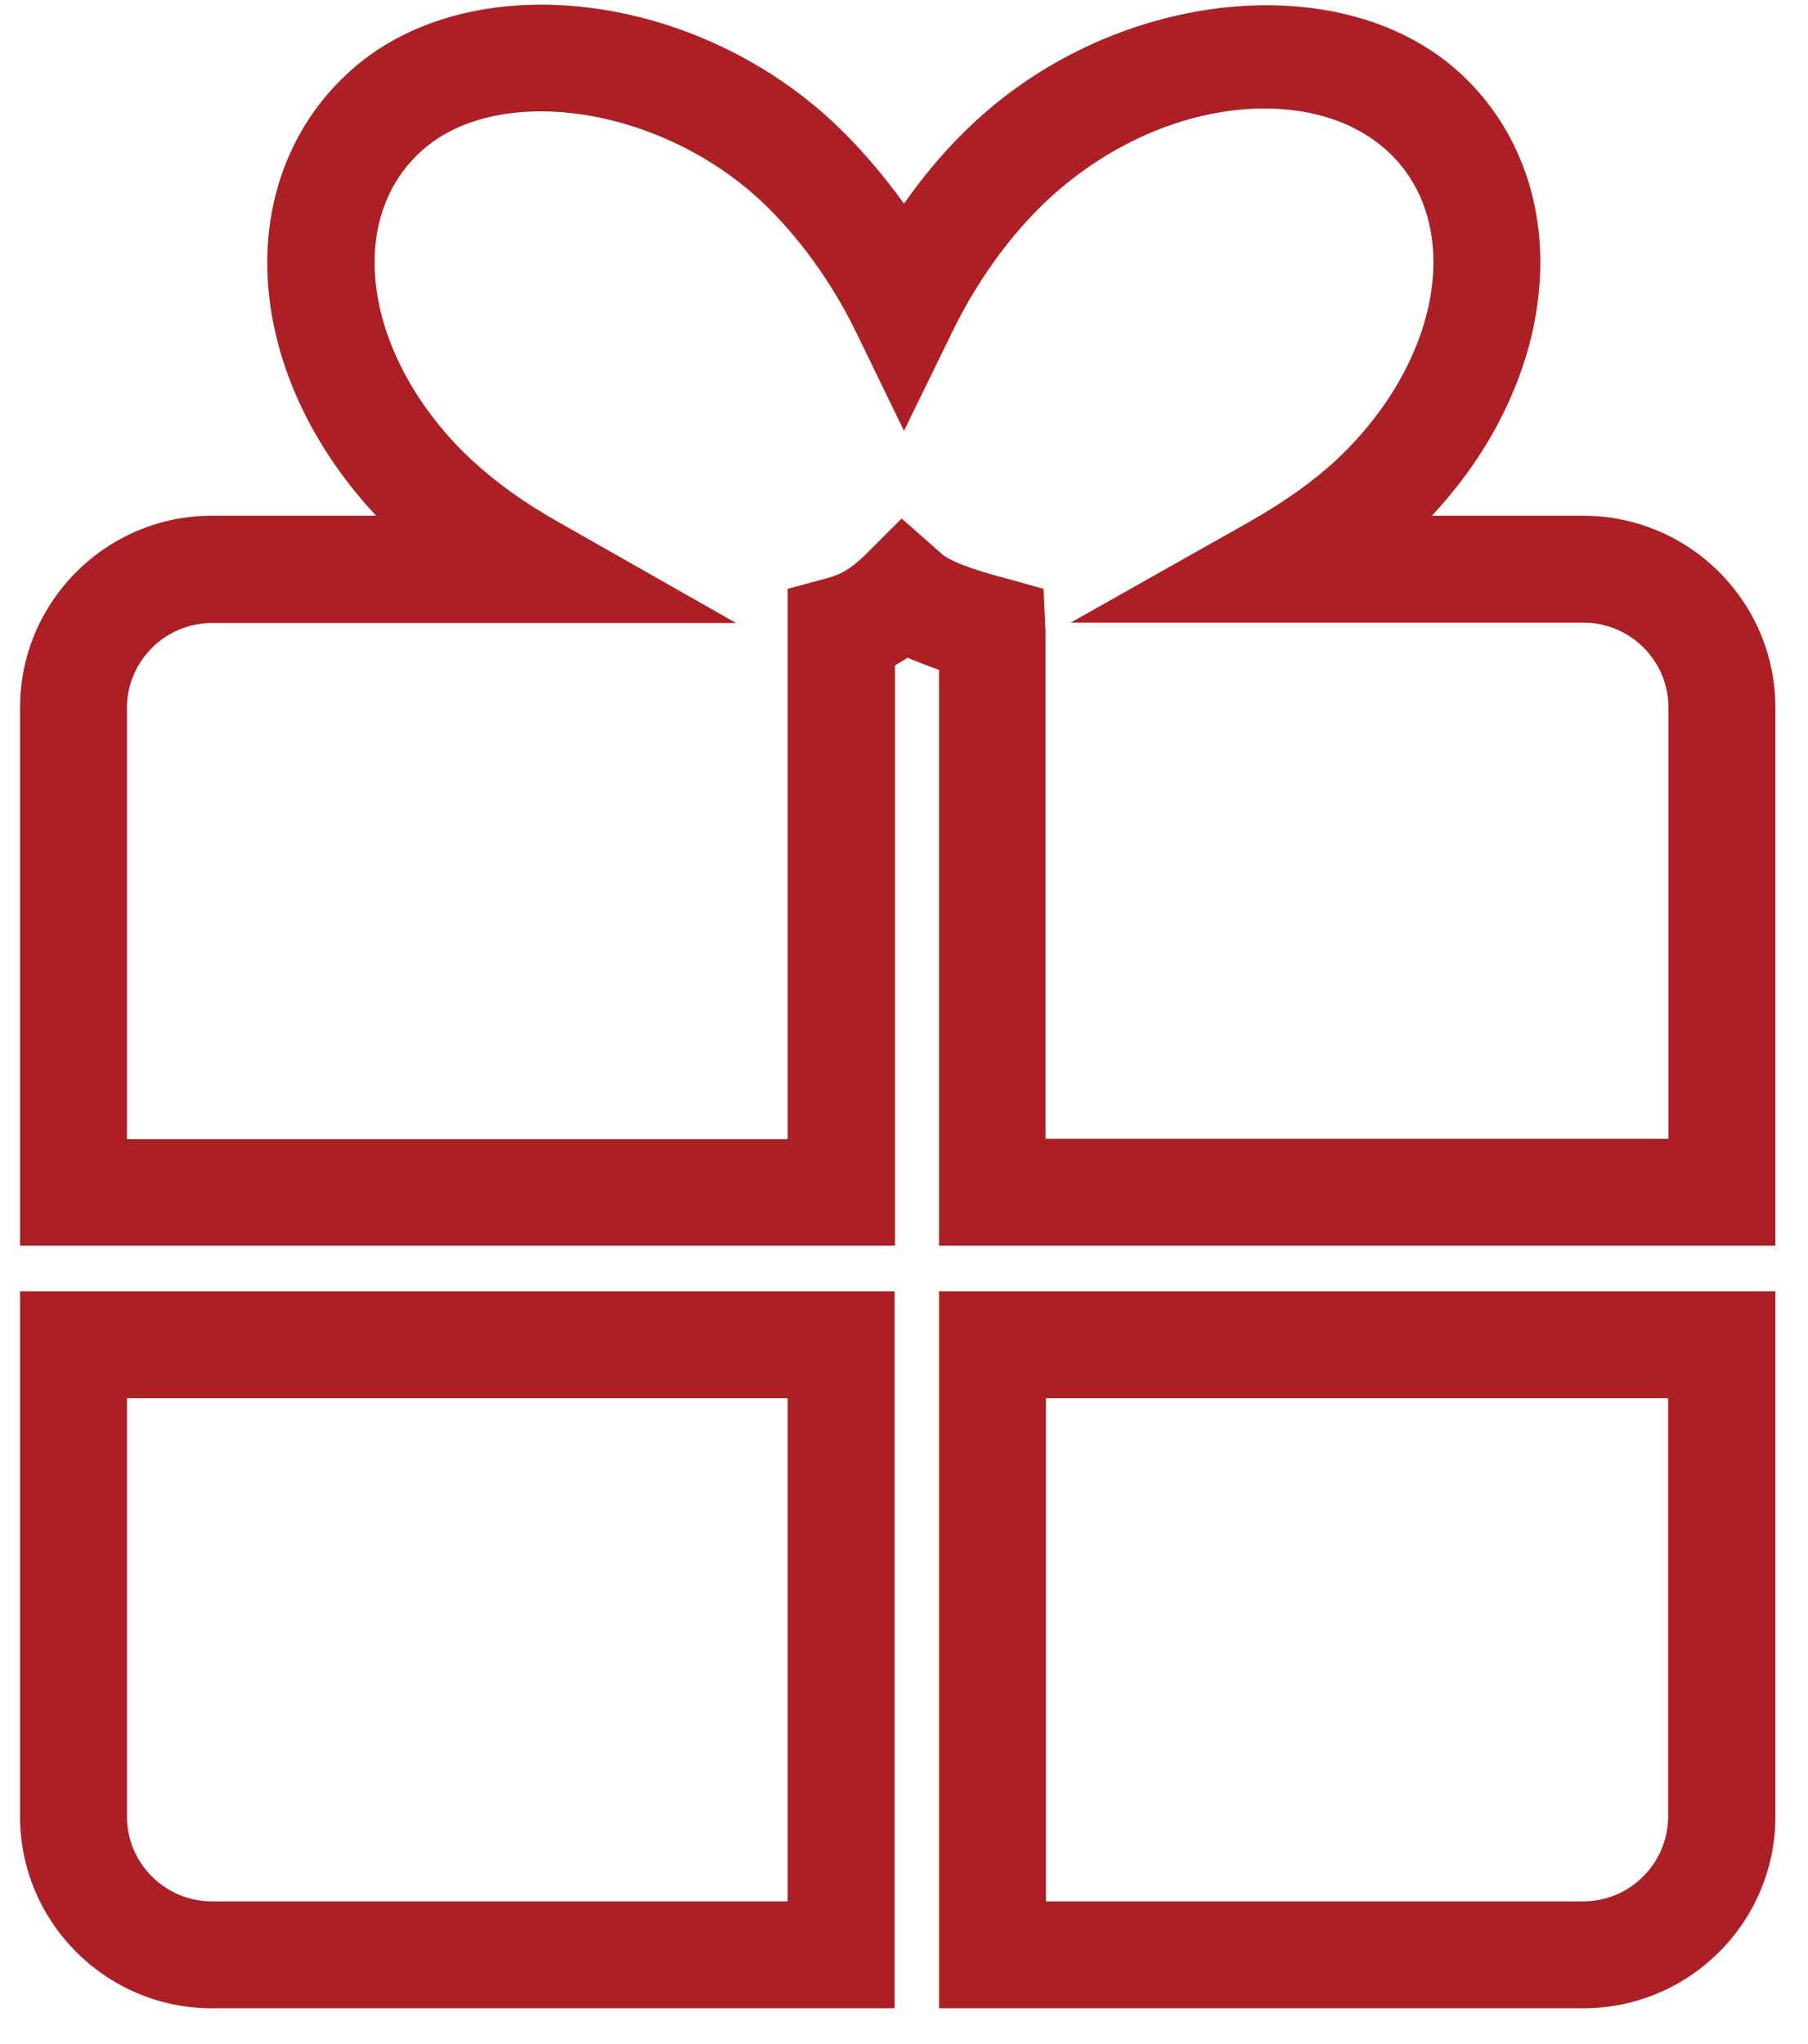
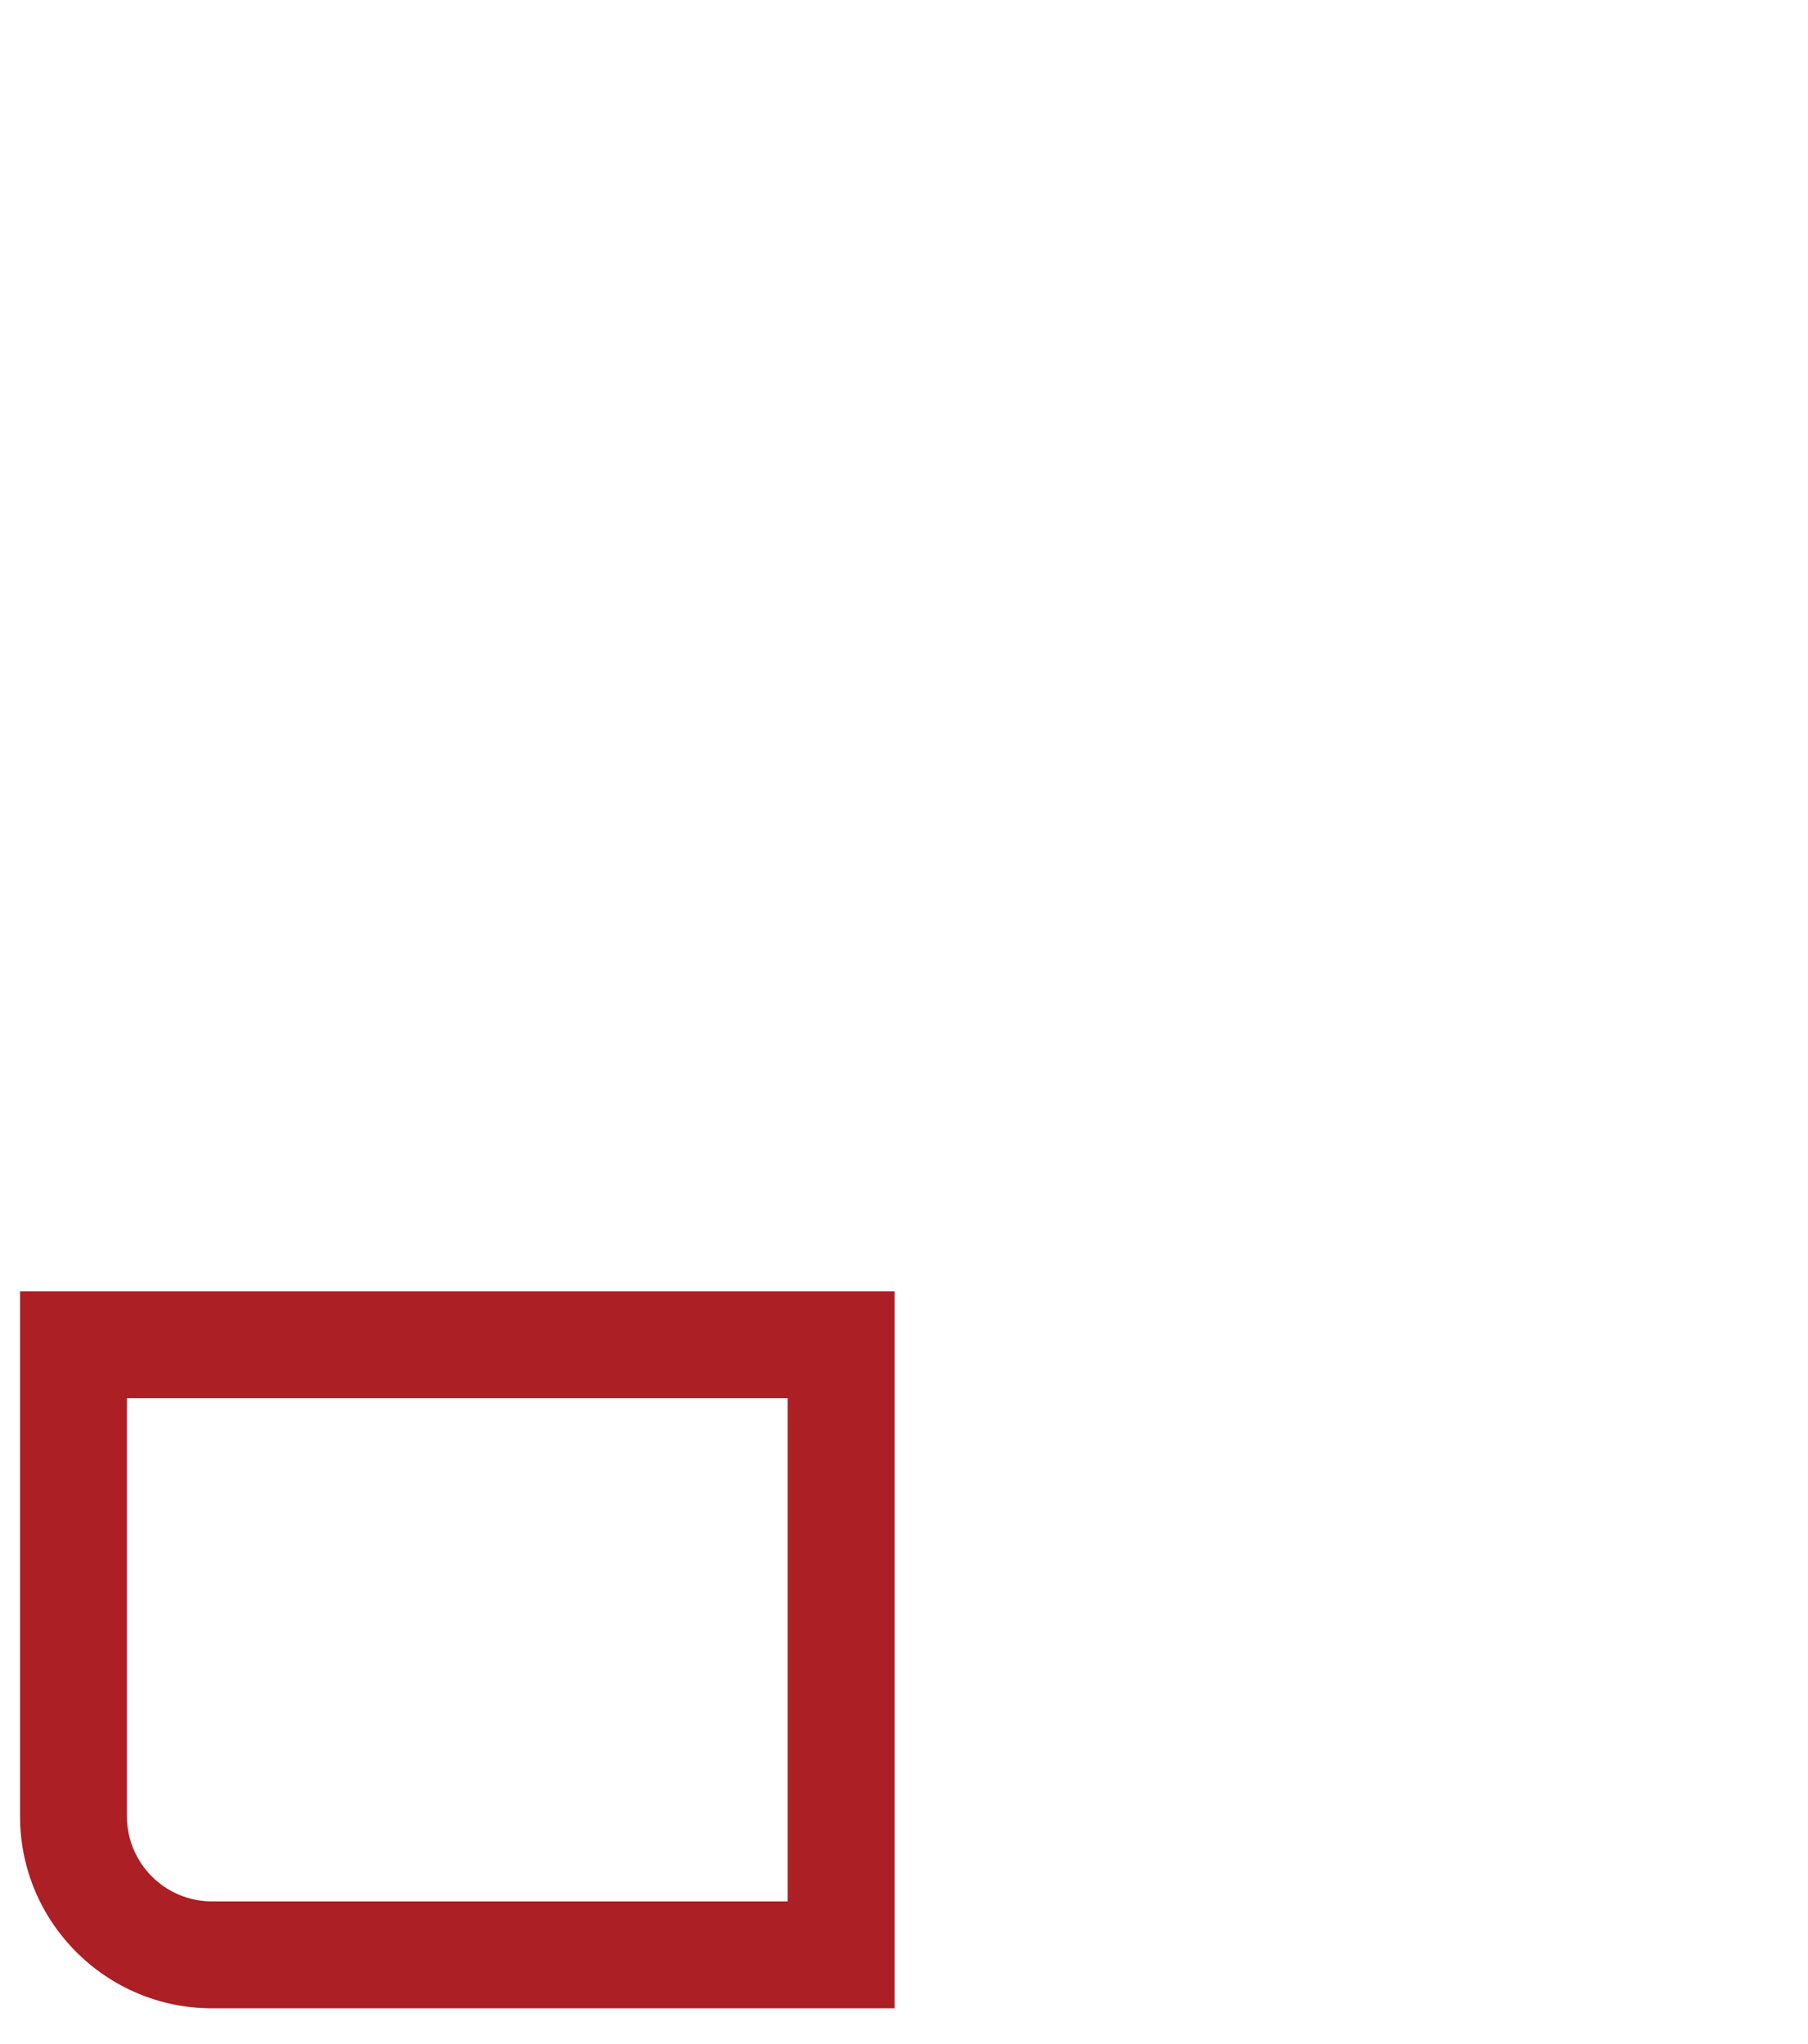
<svg xmlns="http://www.w3.org/2000/svg" width="46" height="52" viewBox="0 0 46 52" fill="none">
-   <path d="M40.281 51.09H23.891V32.85H45.171V46.21C45.171 48.9 42.981 51.09 40.281 51.09ZM26.611 48.37H40.281C41.471 48.37 42.441 47.4 42.441 46.21V35.57H26.611V48.37Z" fill="#AC1F24" />
-   <path d="M45.17 31.69H23.89V17.04C23.61 16.94 23.34 16.84 23.09 16.73C22.99 16.8 22.88 16.86 22.77 16.93V31.69H0.51V18C0.51 15.31 2.7 13.12 5.39 13.12H9.57C7.81 11.24 6.8 8.93 6.8 6.68C6.8 4.8 7.52 3.1 8.82 1.89C11.78 -0.9 17.52 -0.32 21.2 3.11C21.85 3.72 22.45 4.42 23 5.18C23.54 4.41 24.14 3.71 24.79 3.11C28.45 -0.3 34.21 -0.88 37.18 1.89C38.48 3.1 39.19 4.8 39.19 6.67C39.19 8.92 38.19 11.24 36.43 13.12H40.28C42.98 13.12 45.17 15.31 45.17 18V31.69ZM26.61 28.97H42.45V18C42.45 16.81 41.48 15.84 40.29 15.84H27.24L31.76 13.29C32.66 12.78 33.41 12.25 34 11.7C35.55 10.25 36.47 8.38 36.47 6.67C36.47 5.88 36.27 4.76 35.33 3.87C34.35 2.96 33.08 2.76 32.18 2.76C30.26 2.76 28.24 3.61 26.65 5.09C25.71 5.97 24.85 7.16 24.23 8.44L23 10.96L21.78 8.45C21.16 7.17 20.3 5.99 19.35 5.1C16.72 2.66 12.59 2.09 10.68 3.88C9.73 4.77 9.53 5.89 9.53 6.68C9.53 8.38 10.45 10.26 12 11.7C12.6 12.26 13.35 12.8 14.24 13.3L18.73 15.85H5.39C4.2 15.85 3.23 16.82 3.23 18.01V28.98H20.04V14.98L21.04 14.71C21.4 14.61 21.63 14.48 21.98 14.15L22.94 13.19L23.96 14.09C24.25 14.35 25.23 14.62 25.55 14.7L26.55 14.98L26.6 16.03V28.97H26.61Z" fill="#AC1F24" />
  <path d="M22.76 51.09H5.39C2.7 51.09 0.51 48.9 0.51 46.21V32.85H22.76V51.09ZM3.23 35.57V46.21C3.23 47.4 4.2 48.37 5.39 48.37H20.04V35.57H3.23Z" fill="#AC1F24" />
</svg>